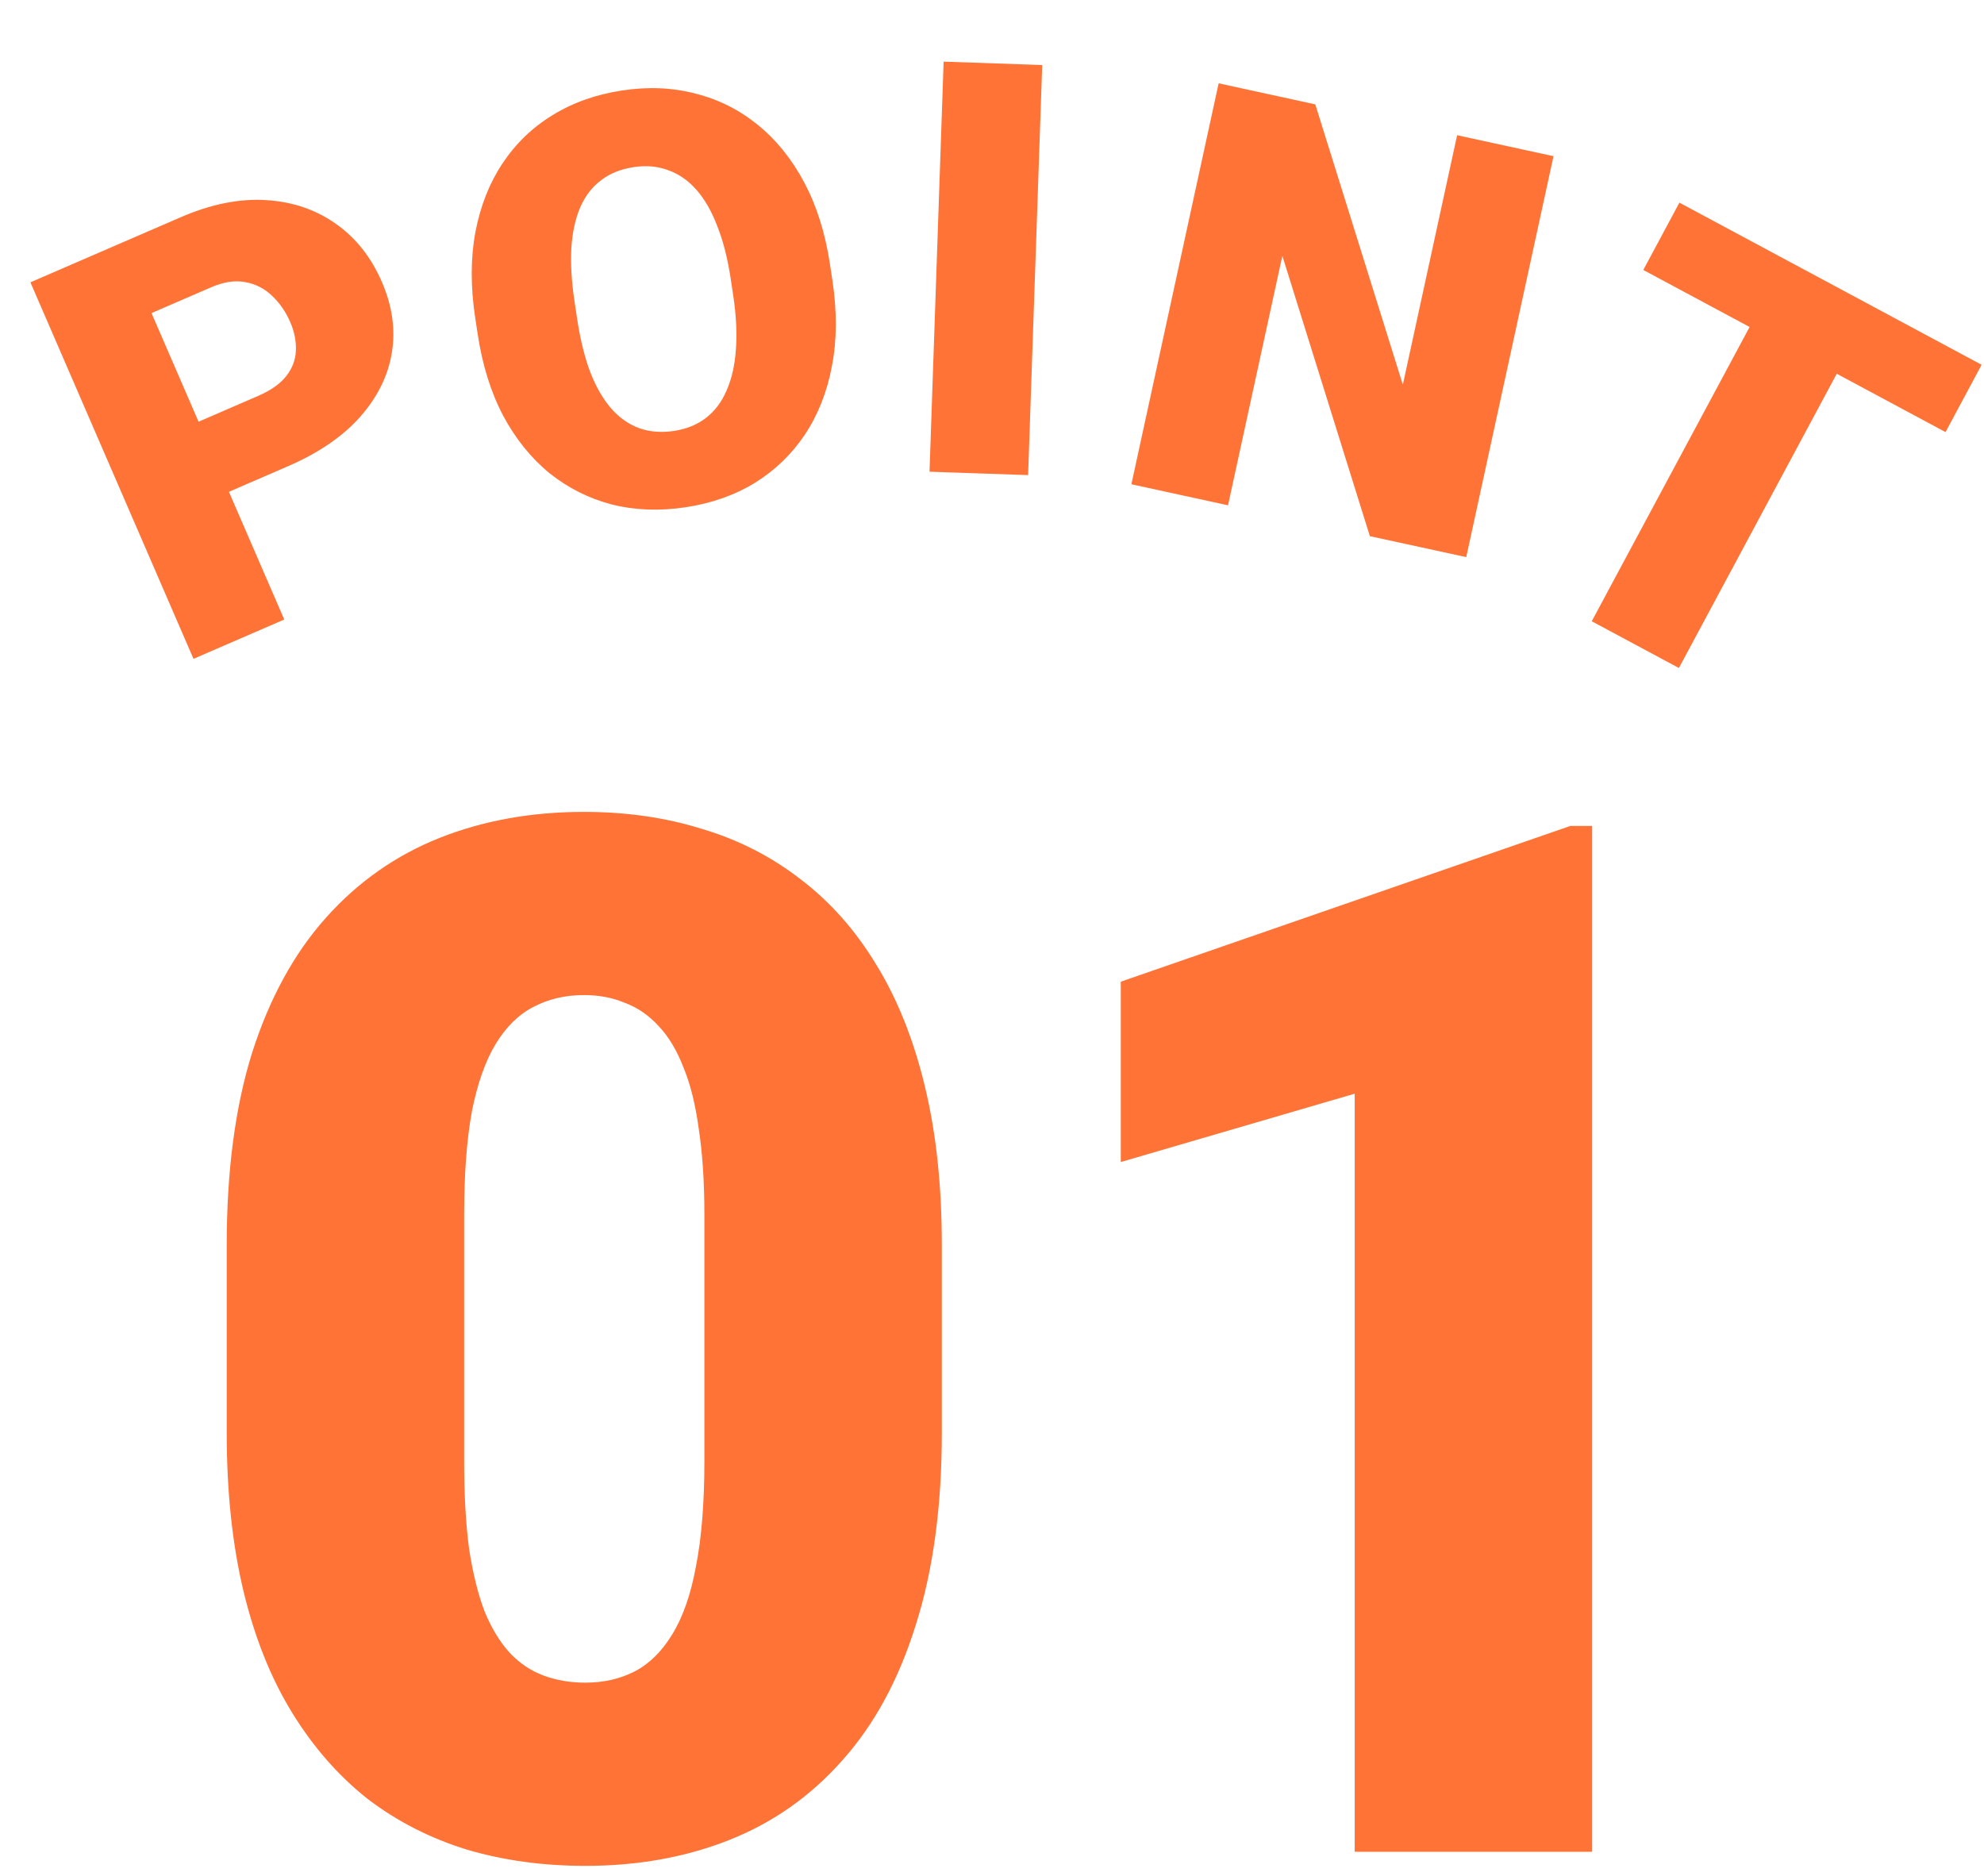
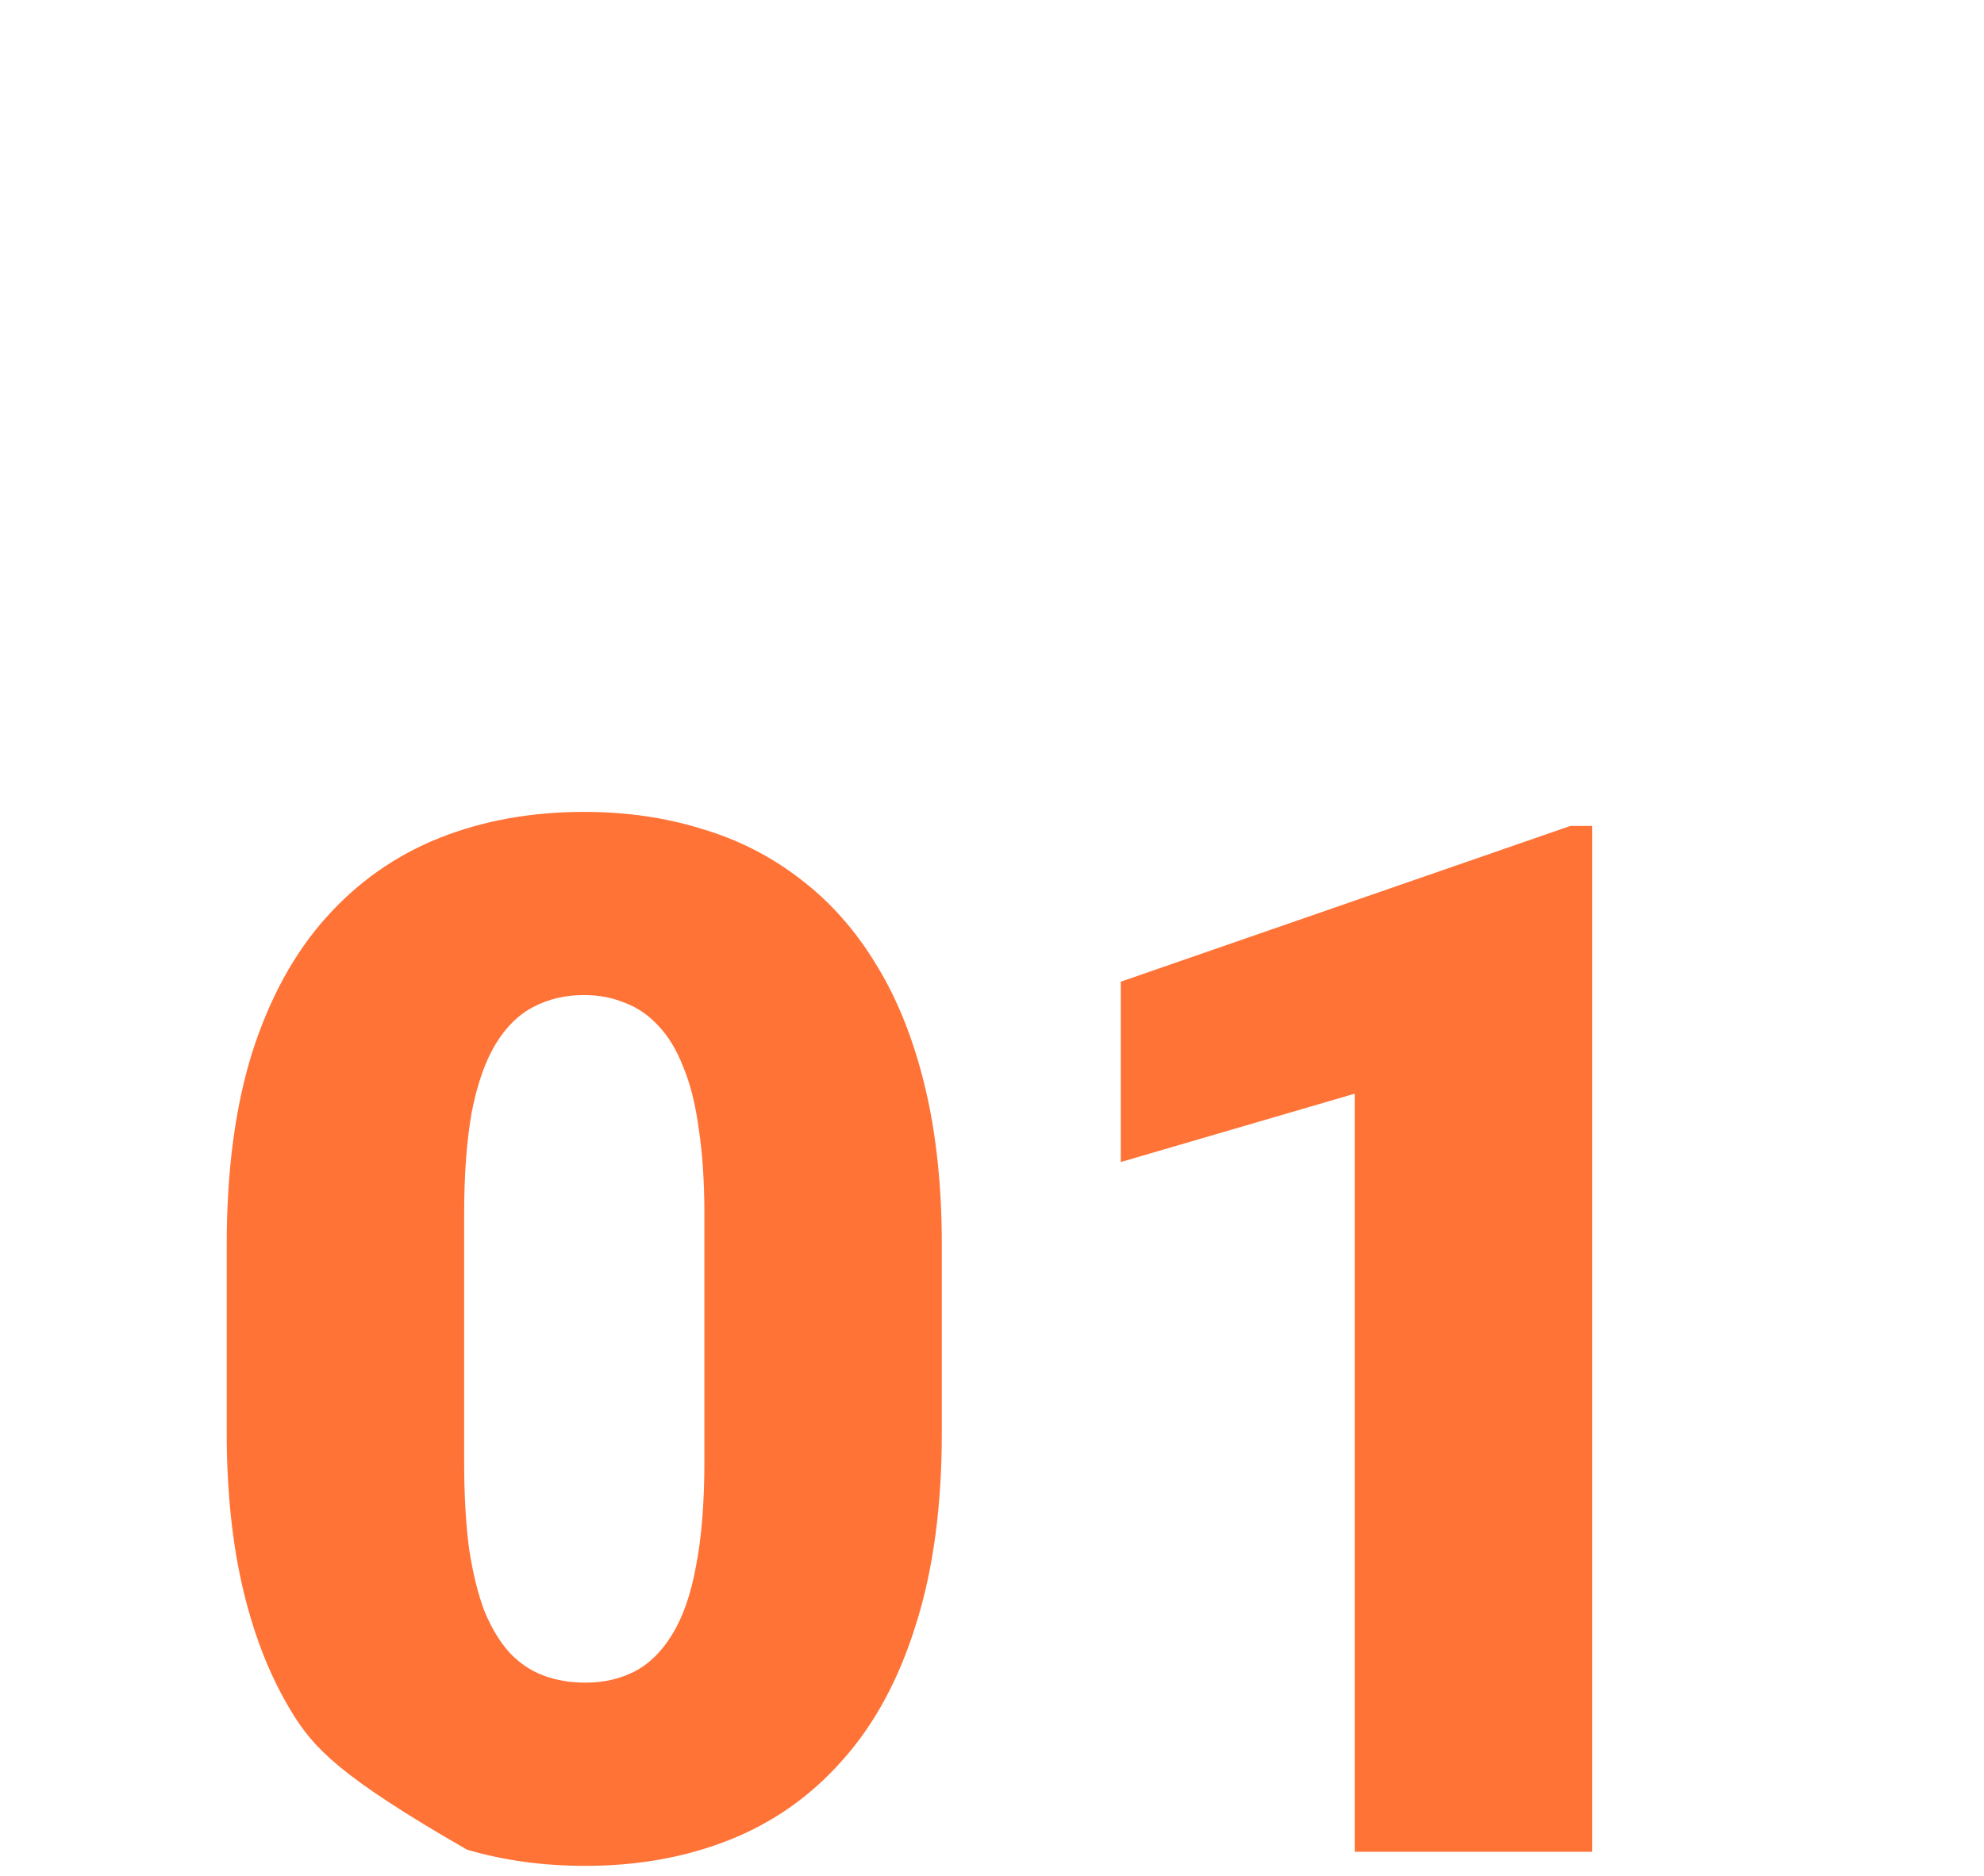
<svg xmlns="http://www.w3.org/2000/svg" width="55" height="52" viewBox="0 0 55 52" fill="none">
-   <path d="M7.995 12.92L5.4 14.044L4.558 12.101L7.153 10.977C7.507 10.824 7.768 10.64 7.936 10.425C8.104 10.21 8.193 9.976 8.202 9.722C8.214 9.462 8.162 9.198 8.046 8.93C7.922 8.643 7.755 8.401 7.544 8.203C7.338 8.002 7.093 7.876 6.809 7.823C6.523 7.765 6.203 7.813 5.849 7.966L4.2 8.68L7.88 17.175L5.364 18.265L0.843 7.827L5.008 6.023C5.844 5.661 6.63 5.502 7.364 5.547C8.104 5.59 8.752 5.809 9.309 6.204C9.864 6.593 10.289 7.13 10.585 7.813C10.877 8.487 10.969 9.145 10.861 9.788C10.754 10.431 10.457 11.024 9.973 11.569C9.491 12.107 8.831 12.557 7.995 12.92ZM23.007 7.319L23.076 7.775C23.206 8.635 23.202 9.425 23.063 10.147C22.929 10.863 22.679 11.495 22.315 12.046C21.95 12.591 21.488 13.037 20.929 13.385C20.37 13.727 19.73 13.953 19.009 14.062C18.283 14.172 17.599 14.146 16.959 13.985C16.322 13.818 15.746 13.528 15.231 13.116C14.72 12.698 14.293 12.167 13.948 11.524C13.607 10.875 13.372 10.12 13.242 9.26L13.173 8.805C13.043 7.945 13.045 7.154 13.179 6.434C13.317 5.712 13.566 5.079 13.927 4.535C14.291 3.985 14.753 3.538 15.312 3.196C15.876 2.847 16.521 2.618 17.247 2.508C17.968 2.399 18.647 2.428 19.283 2.596C19.924 2.757 20.5 3.047 21.01 3.465C21.52 3.877 21.948 4.408 22.294 5.056C22.639 5.705 22.877 6.459 23.007 7.319ZM20.326 8.19L20.255 7.719C20.171 7.163 20.048 6.681 19.886 6.273C19.729 5.86 19.536 5.523 19.307 5.263C19.078 5.002 18.816 4.821 18.521 4.718C18.231 4.609 17.913 4.58 17.568 4.633C17.208 4.687 16.905 4.809 16.66 4.999C16.414 5.184 16.222 5.434 16.085 5.749C15.949 6.065 15.867 6.444 15.838 6.885C15.815 7.32 15.845 7.816 15.929 8.373L16 8.844C16.083 9.395 16.201 9.877 16.353 10.292C16.51 10.7 16.7 11.037 16.925 11.303C17.154 11.569 17.415 11.756 17.705 11.865C18 11.973 18.328 12 18.689 11.946C19.034 11.893 19.329 11.773 19.574 11.583C19.82 11.393 20.01 11.138 20.146 10.817C20.287 10.495 20.372 10.116 20.401 9.68C20.434 9.238 20.409 8.741 20.326 8.19ZM28.892 1.803L28.501 13.171L25.768 13.077L26.159 1.709L28.892 1.803ZM43.066 4.33L40.647 15.445L37.975 14.864L35.549 7.092L34.043 14.008L31.364 13.425L33.783 2.31L36.462 2.893L38.889 10.665L40.394 3.749L43.066 4.33ZM51.919 8.495L46.542 18.519L44.126 17.223L49.503 7.199L51.919 8.495ZM54.934 10.113L53.934 11.979L45.555 7.484L46.556 5.618L54.934 10.113Z" fill="#FF7337" />
-   <path d="M26.109 34.52V39.715C26.109 41.759 25.869 43.536 25.387 45.047C24.918 46.557 24.241 47.807 23.355 48.797C22.483 49.786 21.441 50.522 20.23 51.004C19.02 51.486 17.685 51.727 16.227 51.727C15.055 51.727 13.961 51.577 12.945 51.277C11.93 50.965 11.012 50.496 10.191 49.871C9.384 49.233 8.688 48.439 8.102 47.488C7.516 46.538 7.066 45.418 6.754 44.129C6.441 42.827 6.285 41.355 6.285 39.715V34.52C6.285 32.462 6.52 30.685 6.988 29.188C7.47 27.677 8.154 26.427 9.039 25.438C9.924 24.448 10.973 23.712 12.184 23.23C13.395 22.749 14.729 22.508 16.188 22.508C17.359 22.508 18.447 22.664 19.449 22.977C20.465 23.276 21.383 23.745 22.203 24.383C23.023 25.008 23.72 25.796 24.293 26.746C24.879 27.697 25.328 28.823 25.641 30.125C25.953 31.414 26.109 32.879 26.109 34.52ZM19.527 40.516V33.68C19.527 32.768 19.475 31.974 19.371 31.297C19.28 30.62 19.137 30.047 18.941 29.578C18.759 29.109 18.531 28.732 18.258 28.445C17.984 28.146 17.672 27.931 17.32 27.801C16.982 27.658 16.604 27.586 16.188 27.586C15.667 27.586 15.198 27.697 14.781 27.918C14.378 28.126 14.033 28.465 13.746 28.934C13.46 29.402 13.238 30.027 13.082 30.809C12.939 31.59 12.867 32.547 12.867 33.68V40.516C12.867 41.44 12.913 42.247 13.004 42.938C13.108 43.615 13.251 44.194 13.434 44.676C13.629 45.145 13.863 45.529 14.137 45.828C14.41 46.115 14.723 46.323 15.074 46.453C15.426 46.583 15.81 46.648 16.227 46.648C16.734 46.648 17.19 46.544 17.594 46.336C17.997 46.128 18.342 45.789 18.629 45.32C18.928 44.839 19.15 44.207 19.293 43.426C19.449 42.632 19.527 41.661 19.527 40.516ZM44.137 22.898V51.336H37.555V30.32L31.07 32.215V27.215L43.531 22.898H44.137Z" fill="#FF7337" />
+   <path d="M26.109 34.52V39.715C26.109 41.759 25.869 43.536 25.387 45.047C24.918 46.557 24.241 47.807 23.355 48.797C22.483 49.786 21.441 50.522 20.23 51.004C19.02 51.486 17.685 51.727 16.227 51.727C15.055 51.727 13.961 51.577 12.945 51.277C9.384 49.233 8.688 48.439 8.102 47.488C7.516 46.538 7.066 45.418 6.754 44.129C6.441 42.827 6.285 41.355 6.285 39.715V34.52C6.285 32.462 6.52 30.685 6.988 29.188C7.47 27.677 8.154 26.427 9.039 25.438C9.924 24.448 10.973 23.712 12.184 23.23C13.395 22.749 14.729 22.508 16.188 22.508C17.359 22.508 18.447 22.664 19.449 22.977C20.465 23.276 21.383 23.745 22.203 24.383C23.023 25.008 23.72 25.796 24.293 26.746C24.879 27.697 25.328 28.823 25.641 30.125C25.953 31.414 26.109 32.879 26.109 34.52ZM19.527 40.516V33.68C19.527 32.768 19.475 31.974 19.371 31.297C19.28 30.62 19.137 30.047 18.941 29.578C18.759 29.109 18.531 28.732 18.258 28.445C17.984 28.146 17.672 27.931 17.32 27.801C16.982 27.658 16.604 27.586 16.188 27.586C15.667 27.586 15.198 27.697 14.781 27.918C14.378 28.126 14.033 28.465 13.746 28.934C13.46 29.402 13.238 30.027 13.082 30.809C12.939 31.59 12.867 32.547 12.867 33.68V40.516C12.867 41.44 12.913 42.247 13.004 42.938C13.108 43.615 13.251 44.194 13.434 44.676C13.629 45.145 13.863 45.529 14.137 45.828C14.41 46.115 14.723 46.323 15.074 46.453C15.426 46.583 15.81 46.648 16.227 46.648C16.734 46.648 17.19 46.544 17.594 46.336C17.997 46.128 18.342 45.789 18.629 45.32C18.928 44.839 19.15 44.207 19.293 43.426C19.449 42.632 19.527 41.661 19.527 40.516ZM44.137 22.898V51.336H37.555V30.32L31.07 32.215V27.215L43.531 22.898H44.137Z" fill="#FF7337" />
</svg>